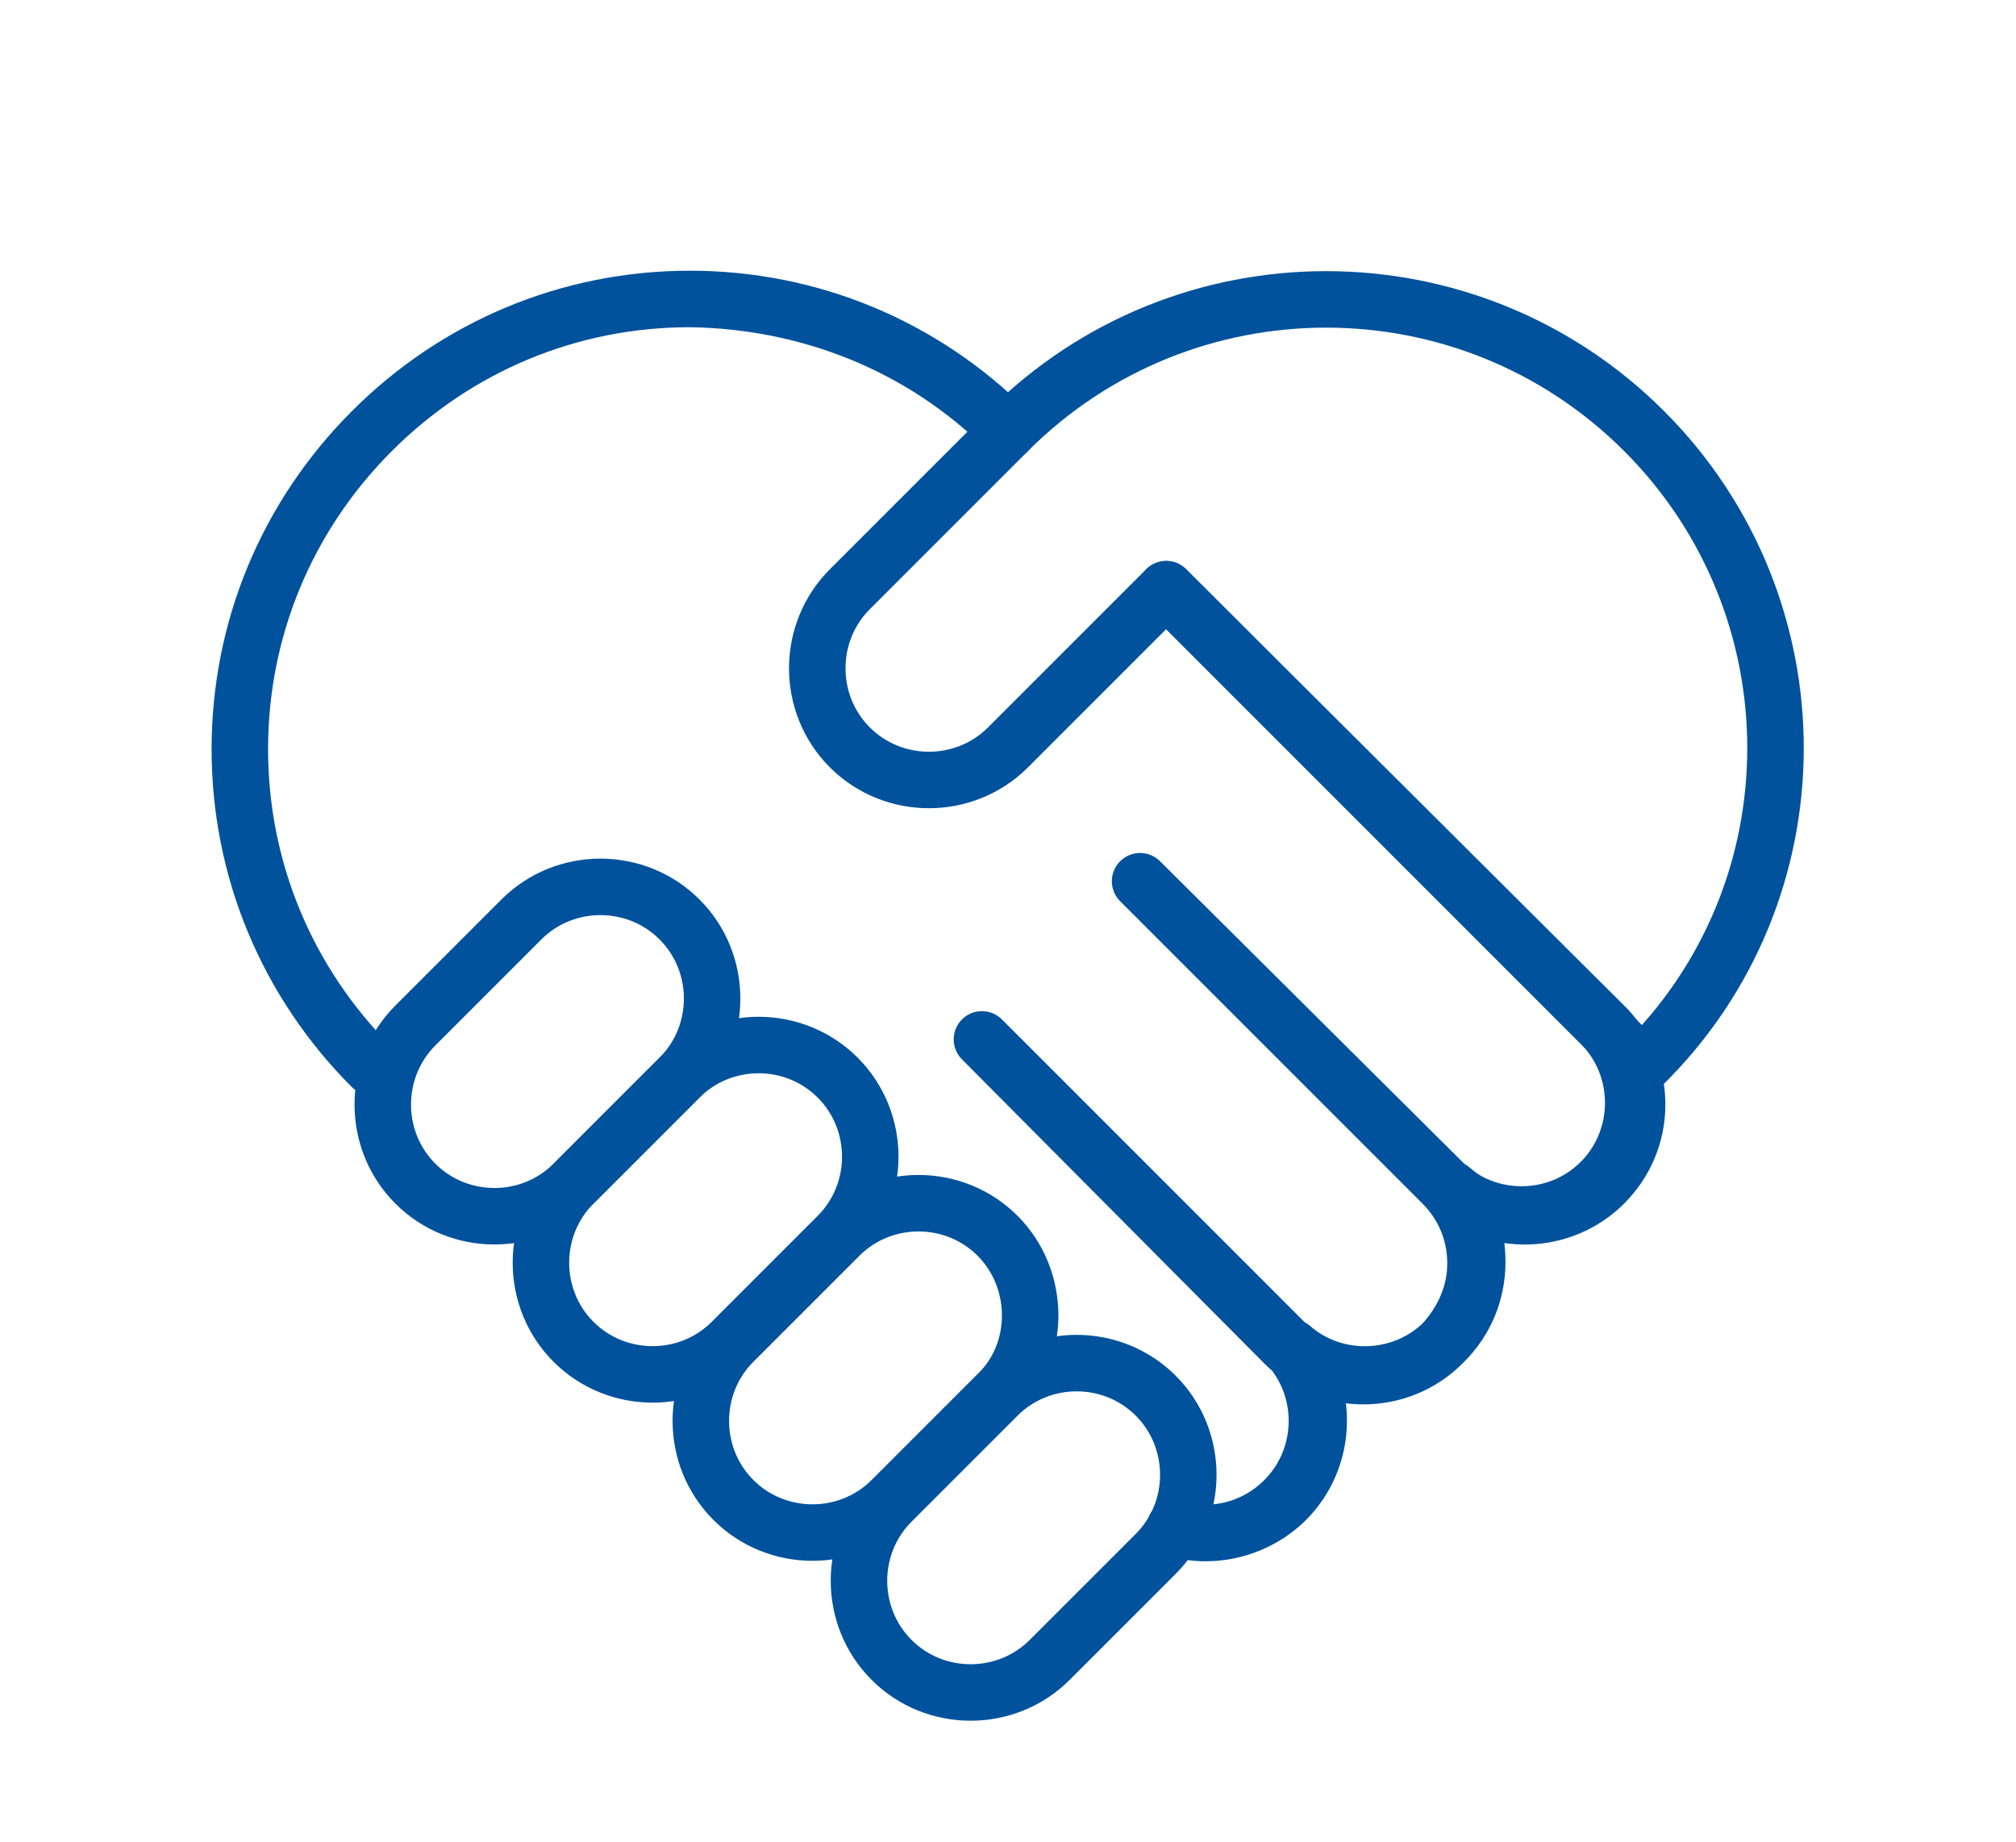
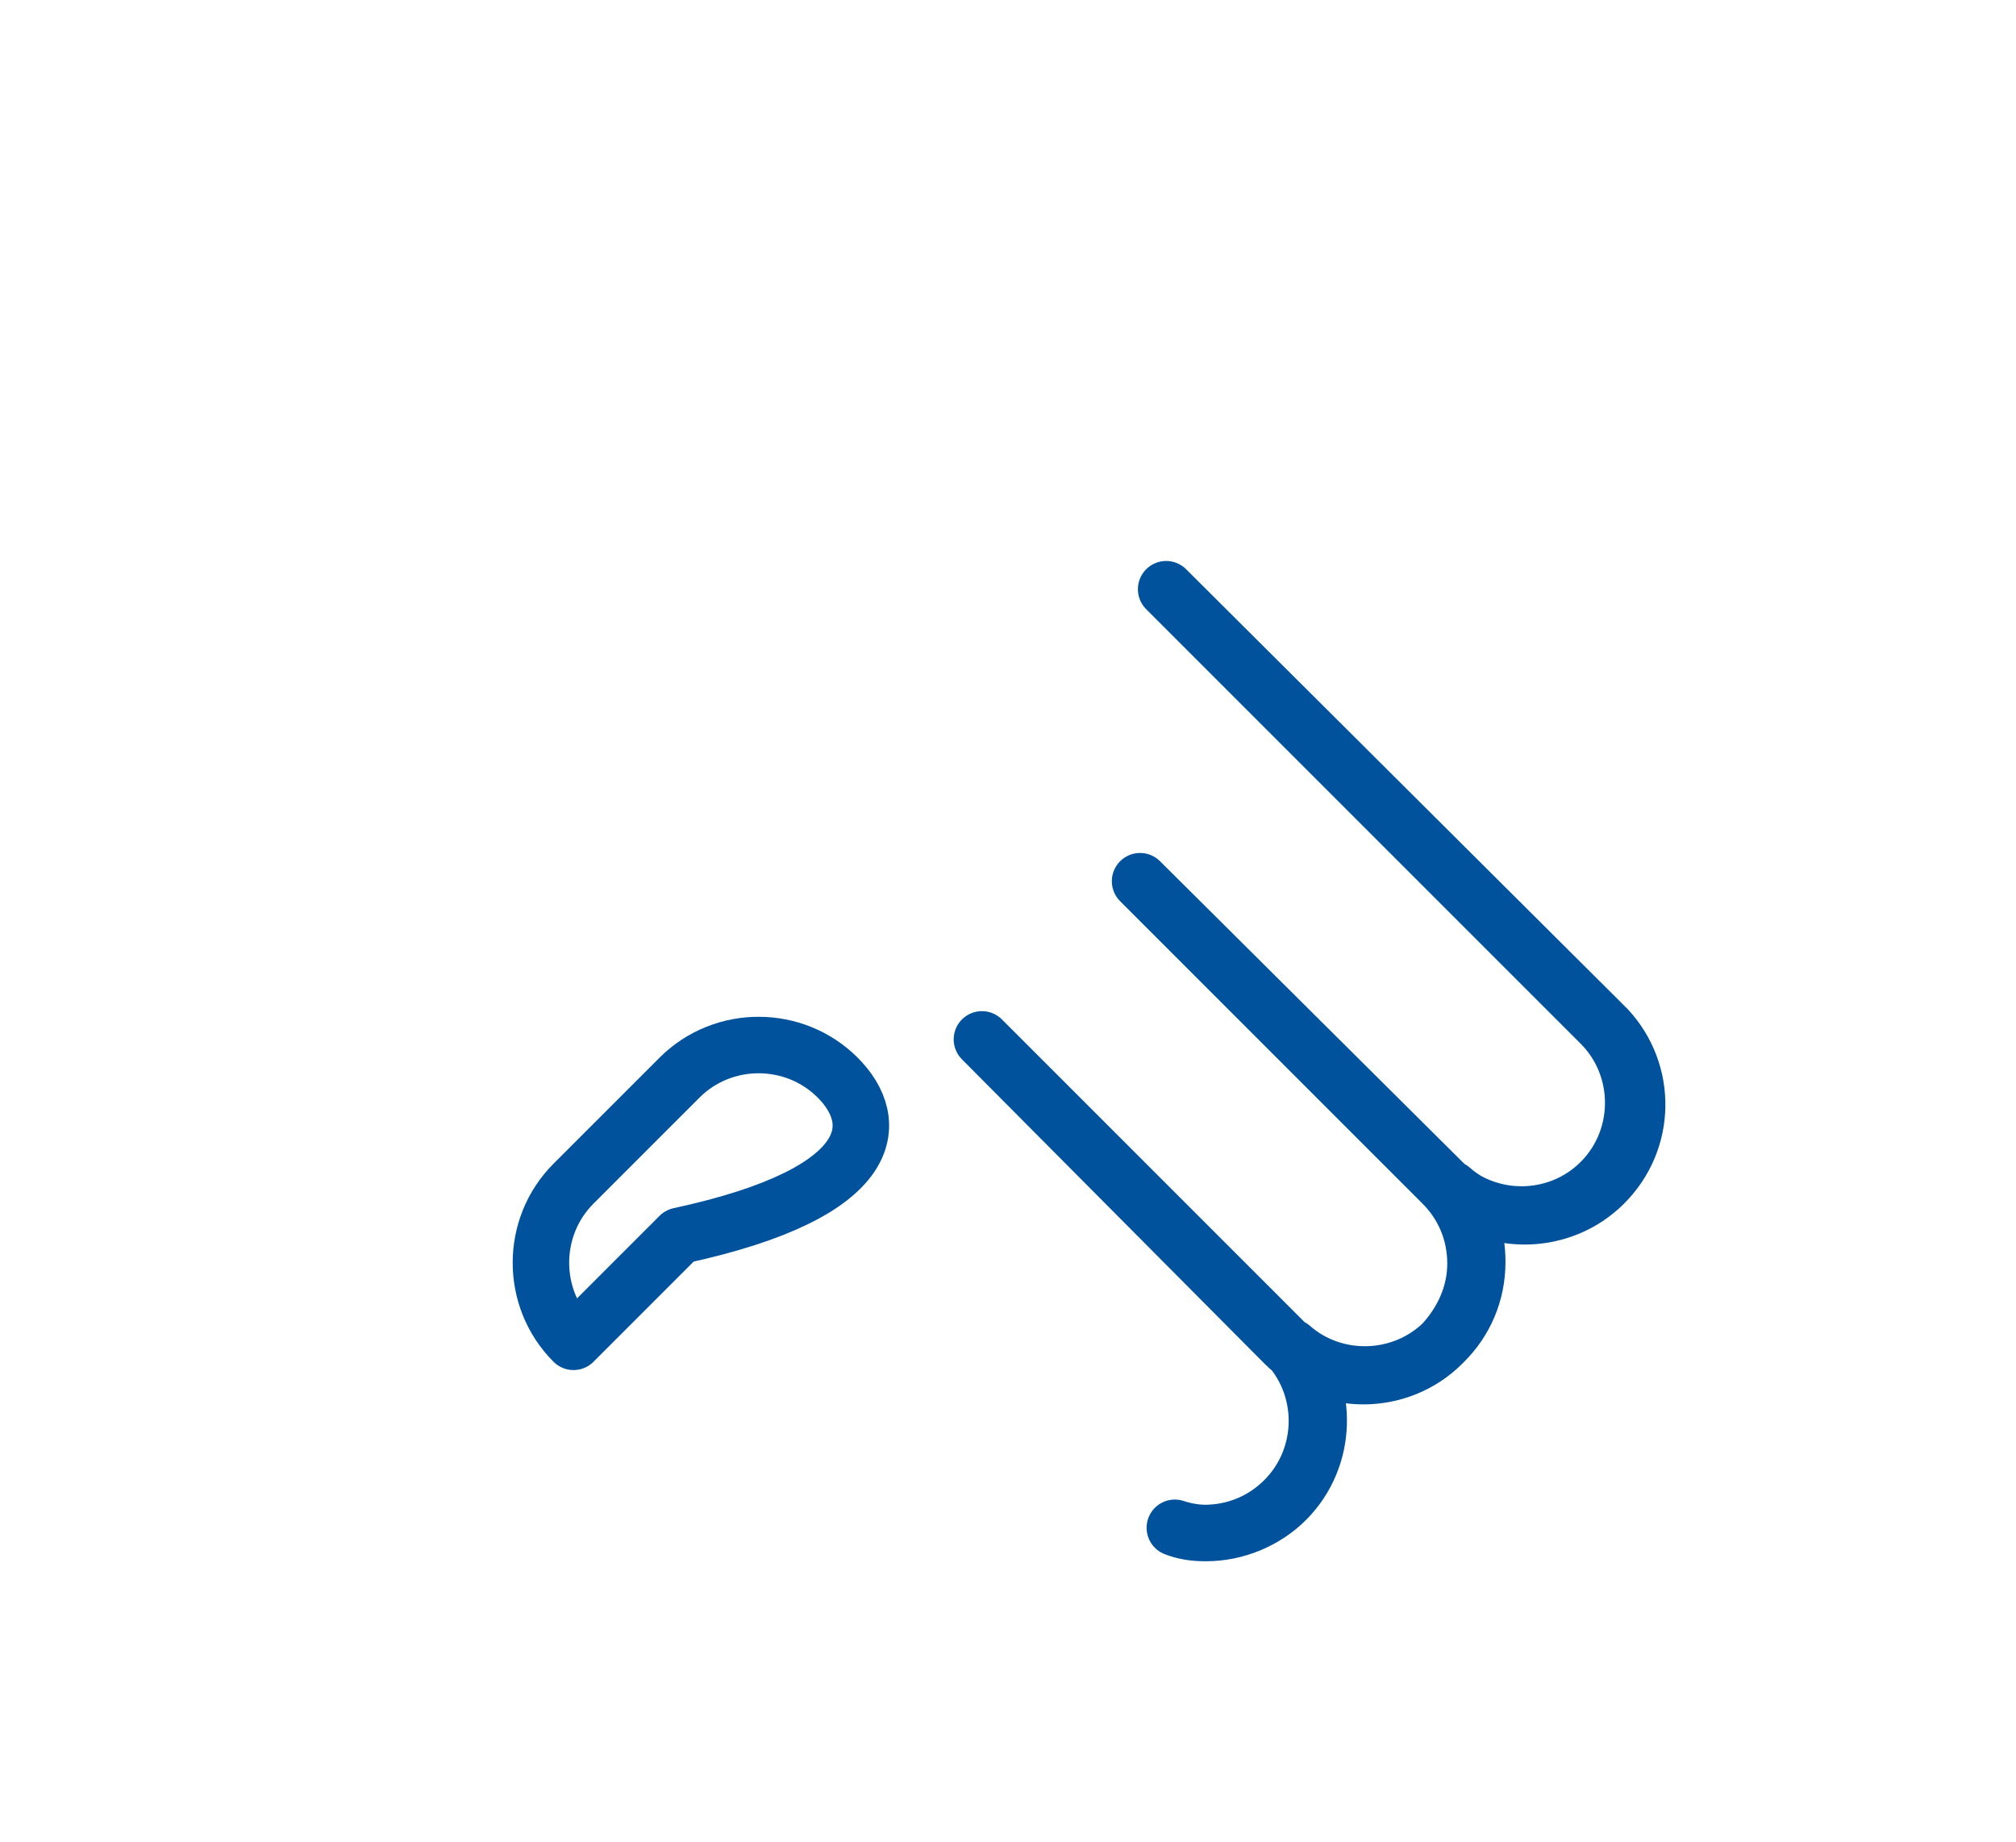
<svg xmlns="http://www.w3.org/2000/svg" version="1.1" id="Layer_1" x="0px" y="0px" viewBox="0 0 116 106" style="enable-background:new 0 0 116 106;" xml:space="preserve">
  <style type="text/css">
	.st0{fill:none;stroke:#00529C;stroke-width:3.25;stroke-linecap:round;stroke-linejoin:round;stroke-miterlimit:10;}
</style>
  <g id="_x33_-Handshake">
    <g>
-       <path class="st0" d="M39.1,52.9c-2.5-2.5-6.6-2.5-9.1,0l-6.1,6.1c-2.5,2.5-2.5,6.6,0,9.1c2.5,2.5,6.6,2.5,9.1,0l6.1-6.1    C41.6,59.5,41.6,55.4,39.1,52.9z" />
-       <path class="st0" d="M48.2,62c-2.5-2.5-6.6-2.5-9.1,0L33,68.1c-2.5,2.5-2.5,6.6,0,9.1c2.5,2.5,6.6,2.5,9.1,0l6.1-6.1    C50.7,68.6,50.7,64.5,48.2,62z" />
-       <path class="st0" d="M57.4,71.1c-2.5-2.5-6.6-2.5-9.1,0l-6.1,6.1c-2.5,2.5-2.5,6.6,0,9.1c2.5,2.5,6.6,2.5,9.1,0l6.1-6.1    C59.9,77.8,59.9,73.6,57.4,71.1z" />
-       <path class="st0" d="M66.5,80.3L66.5,80.3c-2.5-2.5-6.6-2.5-9.1,0l-6.1,6.1c-2.5,2.5-2.5,6.6,0,9.1h0c2.5,2.5,6.6,2.5,9.1,0    l6.1-6.1C69,86.9,69,82.8,66.5,80.3z" />
+       <path class="st0" d="M48.2,62c-2.5-2.5-6.6-2.5-9.1,0L33,68.1c-2.5,2.5-2.5,6.6,0,9.1l6.1-6.1    C50.7,68.6,50.7,64.5,48.2,62z" />
    </g>
-     <path class="st0" d="M94.6,24.8c-10.1-10.1-26.5-10.1-36.6,0l-9.1,9.1c-2.5,2.5-2.5,6.6,0,9.1v0c2.5,2.5,6.6,2.5,9.1,0l9.1-9.1   l27.4,27.4C104.7,51.3,104.7,34.9,94.6,24.8z" />
    <path class="st0" d="M67.1,33.9l25,25c2.5,2.5,2.5,6.6,0,9.1c-2.5,2.5-6.6,2.5-9.1,0L65.6,50.7l0,0L83,68.1   c1.2,1.2,1.9,2.8,1.9,4.6c0,1.7-0.7,3.3-1.9,4.6c-2.5,2.5-6.6,2.5-9.1,0L56.5,59.8l0,0l17.4,17.4c2.5,2.5,2.5,6.6,0,9.1   c-1.2,1.2-2.8,1.9-4.6,1.9c-0.6,0-1.2-0.1-1.7-0.3c0,0,0,0,0,0c0.6,0.2,1.2,0.3,1.8,0.3c1.7,0,3.4-0.7,4.6-1.9   c2.4-2.4,2.5-6.3,0.3-8.8c2.5,2.2,6.4,2.1,8.8-0.3c1.2-1.2,1.9-2.8,1.9-4.6c0-1.6-0.5-3-1.5-4.2c2.5,2.2,6.4,2.1,8.8-0.3   c2.5-2.5,2.5-6.4,0.2-8.9L67.1,33.9L67.1,33.9z" />
-     <path class="st0" d="M58,24.8c-4.9-4.9-11.4-7.6-18.3-7.6c-6.9,0-13.4,2.7-18.3,7.6c-4.9,4.9-7.6,11.4-7.6,18.3s2.7,13.4,7.6,18.3   l0,0c-4.9-4.9-7.6-11.4-7.6-18.3c0-6.9,2.7-13.4,7.6-18.3c4.9-4.9,11.4-7.6,18.3-7.6C46.6,17.3,53.1,19.9,58,24.8L58,24.8   C58,24.8,58,24.8,58,24.8z" />
  </g>
</svg>